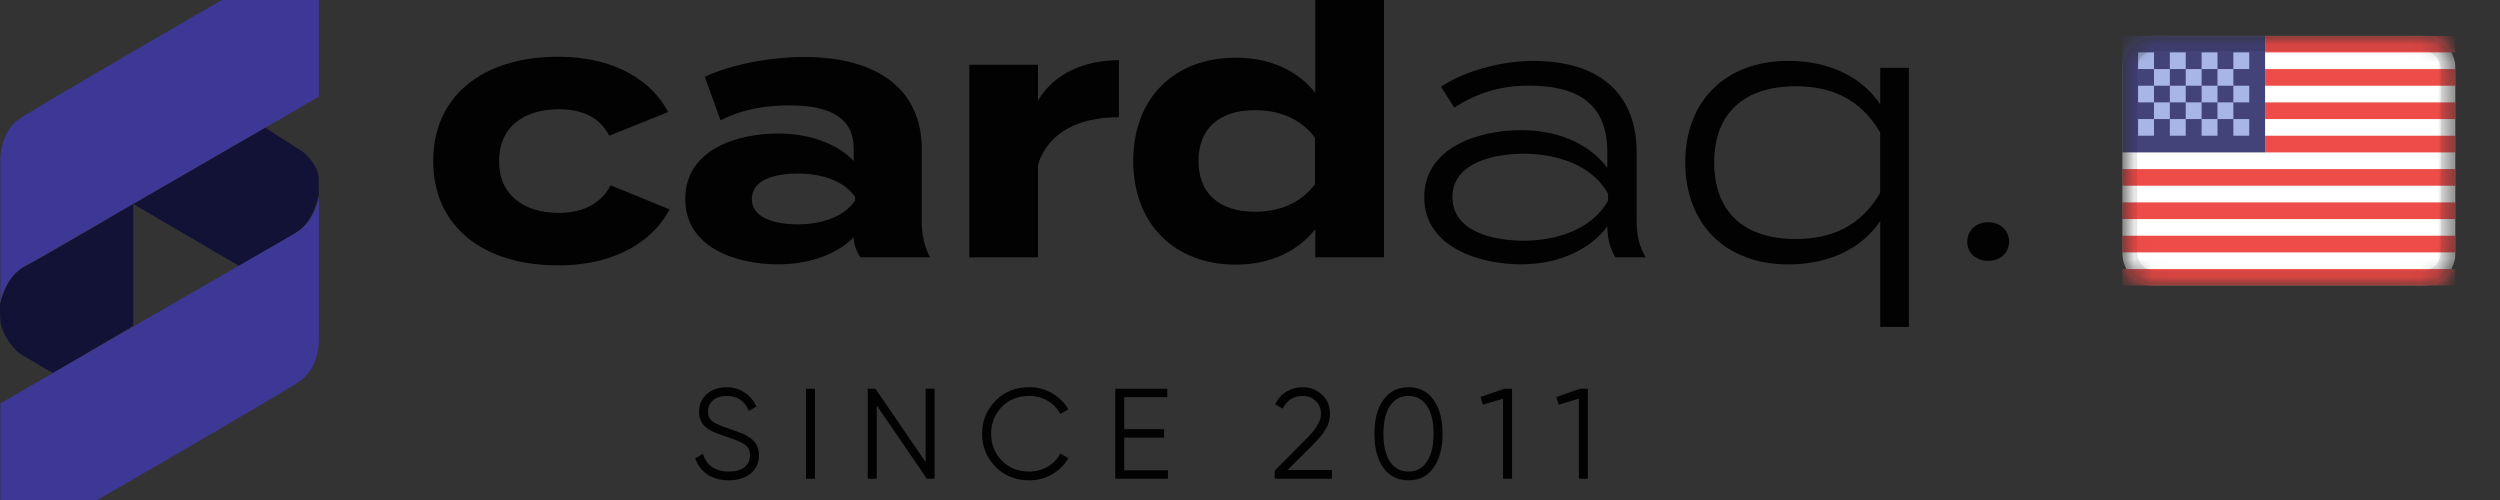
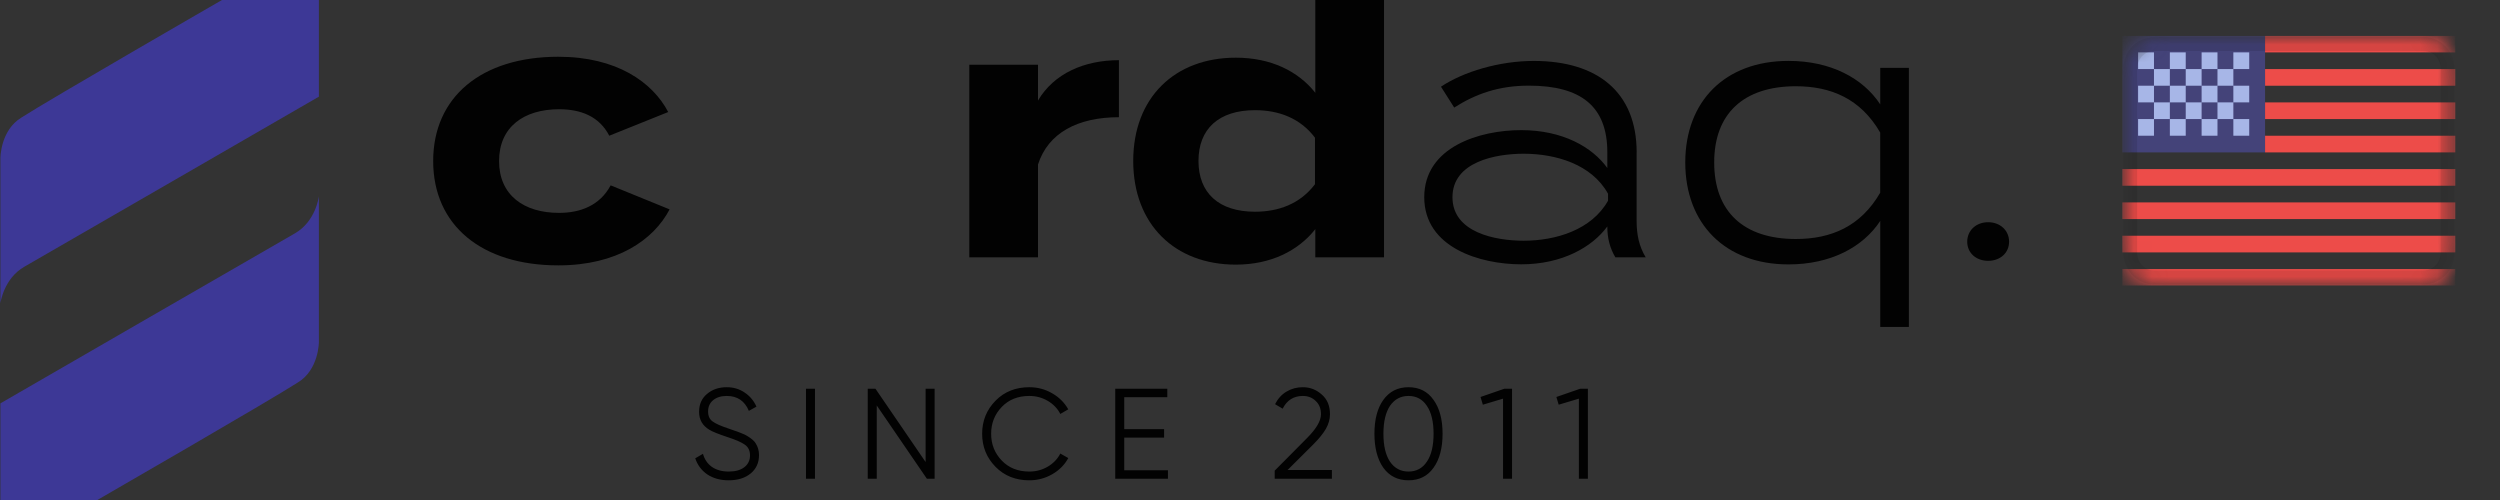
<svg xmlns="http://www.w3.org/2000/svg" width="140" height="28" viewBox="0 0 140 28" fill="none">
  <rect x="0" y="0" width="140" height="28" fill="#333333" stroke="none" />
  <path d="M0.023 16.987C0.023 16.987 0.193 15.603 1.372 14.931C2.55 14.259 17.858 5.412 17.858 5.412V0H12.431C12.431 0 2.76 5.576 1.202 6.582C0.023 7.294 0.023 8.847 0.023 8.847V16.983V16.987Z" fill="#3D3896" />
-   <path d="M7.461 11.42L13.393 14.896C13.393 14.896 15.749 13.551 16.673 12.969C17.596 12.386 17.851 10.873 17.851 10.873V10.036C17.851 9.2 16.967 8.508 16.967 8.508L14.86 7.154L7.461 11.43V11.42Z" fill="#121136" />
-   <path d="M7.462 18.248V11.422C7.462 11.422 2.419 14.395 1.366 14.937C0.312 15.48 0.018 16.994 0.018 16.994C0.018 16.994 -0.022 17.163 0.018 17.915C0.058 18.666 0.777 19.593 1.111 19.802C1.446 20.011 2.964 20.892 2.964 20.892L7.462 18.248Z" fill="#121136" />
  <path d="M17.853 11.018C17.853 11.018 17.683 12.402 16.505 13.074C15.327 13.746 0.023 22.588 0.023 22.588V28H5.451C5.451 28 15.122 22.424 16.68 21.418C17.858 20.706 17.858 19.153 17.858 19.153V11.018H17.853Z" fill="#3D3896" />
  <path d="M31.268 14.861C26.952 14.861 24.258 12.601 24.258 9.019C24.258 5.438 26.952 3.178 31.268 3.178C34.53 3.178 36.542 4.601 37.42 6.274L34.119 7.6C33.554 6.509 32.519 6.118 31.308 6.118C29.335 6.118 27.948 7.111 27.948 9.019C27.948 10.927 29.335 11.921 31.308 11.921C32.499 11.921 33.593 11.51 34.197 10.38L37.498 11.725C36.6 13.438 34.55 14.861 31.268 14.861Z" fill="#020202" />
-   <path d="M51.616 8.356V12.367C51.616 13.145 51.753 13.79 52.086 14.412H48.181C47.965 14.08 47.808 13.673 47.808 13.302V13.282C46.989 14.139 45.483 14.803 43.57 14.803C41.284 14.803 38.375 13.907 38.375 11.14C38.375 8.372 41.284 7.476 43.57 7.476C45.483 7.476 46.989 8.137 47.808 9.017V8.317C47.808 6.682 46.597 5.901 44.233 5.901C42.943 5.901 41.673 6.076 40.347 6.737L39.469 4.302C40.935 3.602 43.162 3.191 45.036 3.191C49.157 3.191 51.619 5.021 51.619 8.352L51.616 8.356ZM47.887 11.022C47.145 9.99 45.777 9.717 44.664 9.717C43.55 9.717 42.104 9.99 42.104 11.14C42.104 12.289 43.57 12.563 44.664 12.563C45.758 12.563 47.145 12.289 47.887 11.237V11.022Z" fill="#020202" />
  <path d="M54.281 14.415V3.624H58.128V5.63C59.026 4.109 60.727 3.37 62.66 3.37V6.564C60.355 6.564 58.696 7.44 58.128 9.212V14.412H54.281V14.415Z" fill="#020202" />
  <path d="M73.658 5.2V0H77.505V14.412H73.658V12.832C72.702 14.04 71.177 14.819 69.204 14.819C65.805 14.819 63.461 12.579 63.461 9.013C63.461 5.448 65.805 3.23 69.204 3.23C71.177 3.23 72.702 3.989 73.658 5.197V5.2ZM73.639 10.322V7.711C72.8 6.6 71.588 6.17 70.279 6.17C68.248 6.17 67.115 7.222 67.115 9.013C67.115 10.804 68.248 11.856 70.279 11.856C71.588 11.856 72.8 11.426 73.639 10.316V10.322Z" fill="#020202" />
  <path d="M91.65 8.531V12.347C91.65 13.145 91.787 13.789 92.159 14.411H90.461C90.148 13.887 90.011 13.32 90.011 12.718V12.679C89.171 13.829 87.49 14.802 85.188 14.802C82.886 14.802 79.758 13.868 79.758 11.044C79.758 8.221 82.863 7.287 85.188 7.287C87.513 7.287 89.171 8.241 90.011 9.41V8.534C90.011 5.962 88.545 4.796 85.616 4.796C83.918 4.796 82.628 5.265 81.436 6.024L80.695 4.855C81.945 4.018 83.957 3.412 85.89 3.412C89.465 3.412 91.653 5.164 91.653 8.534L91.65 8.531ZM90.05 10.849C89.132 9.195 87.121 8.609 85.322 8.609C83.758 8.609 81.338 9.058 81.338 11.044C81.338 13.031 83.761 13.48 85.322 13.48C87.118 13.48 89.129 12.878 90.05 11.24V10.849Z" fill="#020202" />
  <path d="M94.375 9.099C94.375 5.67 96.602 3.41 100.158 3.41C102.502 3.41 104.318 4.364 105.294 5.846V3.801H106.897V18.31H105.294V12.371C104.318 13.853 102.502 14.807 100.158 14.807C96.602 14.807 94.375 12.527 94.375 9.099ZM95.995 9.099C95.995 11.844 97.634 13.384 100.566 13.384C102.538 13.384 104.197 12.684 105.291 10.792V7.422C104.197 5.533 102.538 4.83 100.566 4.83C97.637 4.83 95.995 6.37 95.995 9.095V9.099Z" fill="#020202" />
  <path d="M110.164 13.535C110.164 12.913 110.654 12.444 111.336 12.444C112.019 12.444 112.509 12.913 112.509 13.535C112.509 14.157 112.019 14.606 111.336 14.606C110.654 14.606 110.164 14.157 110.164 13.535Z" fill="#020202" />
  <path d="M40.805 26.897C40.344 26.897 39.949 26.789 39.617 26.573C39.291 26.352 39.063 26.049 38.933 25.666L39.365 25.413C39.456 25.73 39.624 25.975 39.869 26.148C40.119 26.321 40.433 26.407 40.812 26.407C41.182 26.407 41.472 26.326 41.684 26.162C41.895 25.999 42.001 25.778 42.001 25.5C42.001 25.236 41.904 25.037 41.712 24.902C41.525 24.768 41.209 24.629 40.762 24.485C40.229 24.307 39.884 24.168 39.725 24.067C39.341 23.837 39.149 23.503 39.149 23.066C39.149 22.639 39.298 22.303 39.596 22.058C39.889 21.809 40.256 21.684 40.697 21.684C41.077 21.684 41.413 21.785 41.705 21.986C41.998 22.183 42.217 22.445 42.361 22.771L41.936 23.009C41.705 22.452 41.292 22.173 40.697 22.173C40.38 22.173 40.126 22.253 39.934 22.411C39.747 22.565 39.653 22.776 39.653 23.045C39.653 23.299 39.74 23.486 39.913 23.606C40.09 23.731 40.376 23.858 40.769 23.988L41.158 24.125C41.24 24.149 41.355 24.192 41.504 24.254C41.667 24.317 41.78 24.369 41.842 24.413C42.096 24.566 42.257 24.708 42.325 24.837C42.444 25.029 42.505 25.245 42.505 25.485C42.505 25.913 42.349 26.256 42.036 26.515C41.724 26.77 41.314 26.897 40.805 26.897ZM45.135 26.81V21.77H45.639V26.81H45.135ZM51.834 25.874V21.77H52.338V26.81H51.906L49.098 22.706V26.81H48.594V21.77H49.026L51.834 25.874ZM57.642 26.897C56.874 26.897 56.243 26.645 55.749 26.141C55.249 25.632 55 25.015 55 24.29C55 23.566 55.249 22.949 55.749 22.44C56.243 21.936 56.874 21.684 57.642 21.684C58.103 21.684 58.528 21.797 58.917 22.022C59.306 22.243 59.608 22.543 59.824 22.922L59.378 23.181C59.219 22.874 58.984 22.629 58.672 22.447C58.36 22.265 58.017 22.173 57.642 22.173C57.009 22.173 56.495 22.377 56.102 22.785C55.703 23.198 55.504 23.7 55.504 24.29C55.504 24.881 55.703 25.382 56.102 25.795C56.495 26.203 57.009 26.407 57.642 26.407C58.017 26.407 58.36 26.316 58.672 26.134C58.984 25.951 59.219 25.706 59.378 25.399L59.824 25.651C59.618 26.03 59.318 26.333 58.924 26.558C58.53 26.784 58.103 26.897 57.642 26.897ZM62.957 24.506V26.335H65.405V26.81H62.453V21.77H65.369V22.245H62.957V24.031H65.189V24.506H62.957ZM74.587 26.81H71.383V26.357L73.197 24.528C73.716 24.009 73.975 23.566 73.975 23.196C73.975 22.884 73.877 22.637 73.68 22.454C73.488 22.267 73.248 22.173 72.96 22.173C72.446 22.173 72.069 22.411 71.829 22.886L71.404 22.634C71.558 22.327 71.772 22.092 72.045 21.929C72.319 21.765 72.624 21.684 72.96 21.684C73.363 21.684 73.716 21.821 74.018 22.094C74.325 22.358 74.479 22.725 74.479 23.196C74.479 23.474 74.402 23.748 74.249 24.017C74.095 24.281 73.86 24.571 73.543 24.888L72.103 26.321H74.587V26.81ZM80.28 26.191C79.948 26.662 79.48 26.897 78.876 26.897C78.275 26.897 77.805 26.662 77.464 26.191C77.133 25.716 76.968 25.082 76.968 24.29C76.968 23.494 77.133 22.862 77.464 22.397C77.805 21.921 78.275 21.684 78.876 21.684C79.48 21.684 79.948 21.921 80.28 22.397C80.616 22.862 80.784 23.494 80.784 24.29C80.784 25.087 80.616 25.721 80.28 26.191ZM77.839 25.853C78.093 26.222 78.439 26.407 78.876 26.407C79.317 26.407 79.66 26.222 79.905 25.853C80.155 25.488 80.28 24.967 80.28 24.29C80.28 23.613 80.155 23.093 79.905 22.728C79.66 22.358 79.317 22.173 78.876 22.173C78.439 22.173 78.093 22.358 77.839 22.728C77.594 23.098 77.472 23.618 77.472 24.29C77.472 24.962 77.594 25.483 77.839 25.853ZM82.91 22.231L84.242 21.77H84.674V26.81H84.17V22.325L83.04 22.663L82.91 22.231ZM87.157 22.231L88.489 21.77H88.921V26.81H88.417V22.325L87.287 22.663L87.157 22.231Z" fill="#020202" />
  <g clip-path="url(#clip0_9013_32848)">
    <mask id="mask0_9013_32848" style="mask-type:alpha" maskUnits="userSpaceOnUse" x="118" y="2" width="20" height="14">
      <path d="M135.733 2H120.622C119.64 2 118.844 2.836 118.844 3.867V14.133C118.844 15.164 119.64 16 120.622 16H135.733C136.714 16 137.51 15.164 137.51 14.133V3.867C137.51 2.836 136.714 2 135.733 2Z" fill="white" />
    </mask>
    <g mask="url(#mask0_9013_32848)">
-       <path d="M135.733 2H120.622C119.64 2 118.844 2.836 118.844 3.867V14.133C118.844 15.164 119.64 16 120.622 16H135.733C136.714 16 137.51 15.164 137.51 14.133V3.867C137.51 2.836 136.714 2 135.733 2Z" fill="white" />
      <path fill-rule="evenodd" clip-rule="evenodd" d="M118.844 2H126.844V8.533H118.844V2Z" fill="#444379" />
      <path fill-rule="evenodd" clip-rule="evenodd" d="M119.734 2.933V3.867H120.623V2.933H119.734ZM121.512 2.933V3.867H122.401V2.933H121.512ZM123.29 2.933V3.867H124.179V2.933H123.29ZM125.068 2.933V3.867H125.957V2.933H125.068ZM124.179 3.867V4.8H125.068V3.867H124.179ZM122.401 3.867V4.8H123.29V3.867H122.401ZM120.623 3.867V4.8H121.512V3.867H120.623ZM119.734 4.8V5.733H120.623V4.8H119.734ZM121.512 4.8V5.733H122.401V4.8H121.512ZM123.29 4.8V5.733H124.179V4.8H123.29ZM125.068 4.8V5.733H125.957V4.8H125.068ZM119.734 6.667V7.6H120.623V6.667H119.734ZM121.512 6.667V7.6H122.401V6.667H121.512ZM123.29 6.667V7.6H124.179V6.667H123.29ZM125.068 6.667V7.6H125.957V6.667H125.068ZM124.179 5.733V6.667H125.068V5.733H124.179ZM122.401 5.733V6.667H123.29V5.733H122.401ZM120.623 5.733V6.667H121.512V5.733H120.623Z" fill="#A7B6E7" />
      <path fill-rule="evenodd" clip-rule="evenodd" d="M126.844 2V2.933H137.51V2H126.844ZM126.844 3.867V4.8H137.51V3.867H126.844ZM126.844 5.733V6.667H137.51V5.733H126.844ZM126.844 7.6V8.533H137.51V7.6H126.844ZM118.844 9.467V10.4H137.51V9.467H118.844ZM118.844 11.333V12.267H137.51V11.333H118.844ZM118.844 13.2V14.133H137.51V13.2H118.844ZM118.844 15.067V16H137.51V15.067H118.844Z" fill="#ED4C49" />
      <path d="M135.734 2.467H120.622C119.886 2.467 119.289 3.094 119.289 3.867V14.133C119.289 14.907 119.886 15.534 120.622 15.534H135.734C136.47 15.534 137.067 14.907 137.067 14.133V3.867C137.067 3.094 136.47 2.467 135.734 2.467Z" stroke="black" stroke-opacity="0.1" stroke-width="0.778" />
    </g>
  </g>
  <defs>
    <clipPath id="clip0_9013_32848">
      <rect width="18.667" height="14" fill="white" transform="translate(118.844 2)" />
    </clipPath>
  </defs>
</svg>